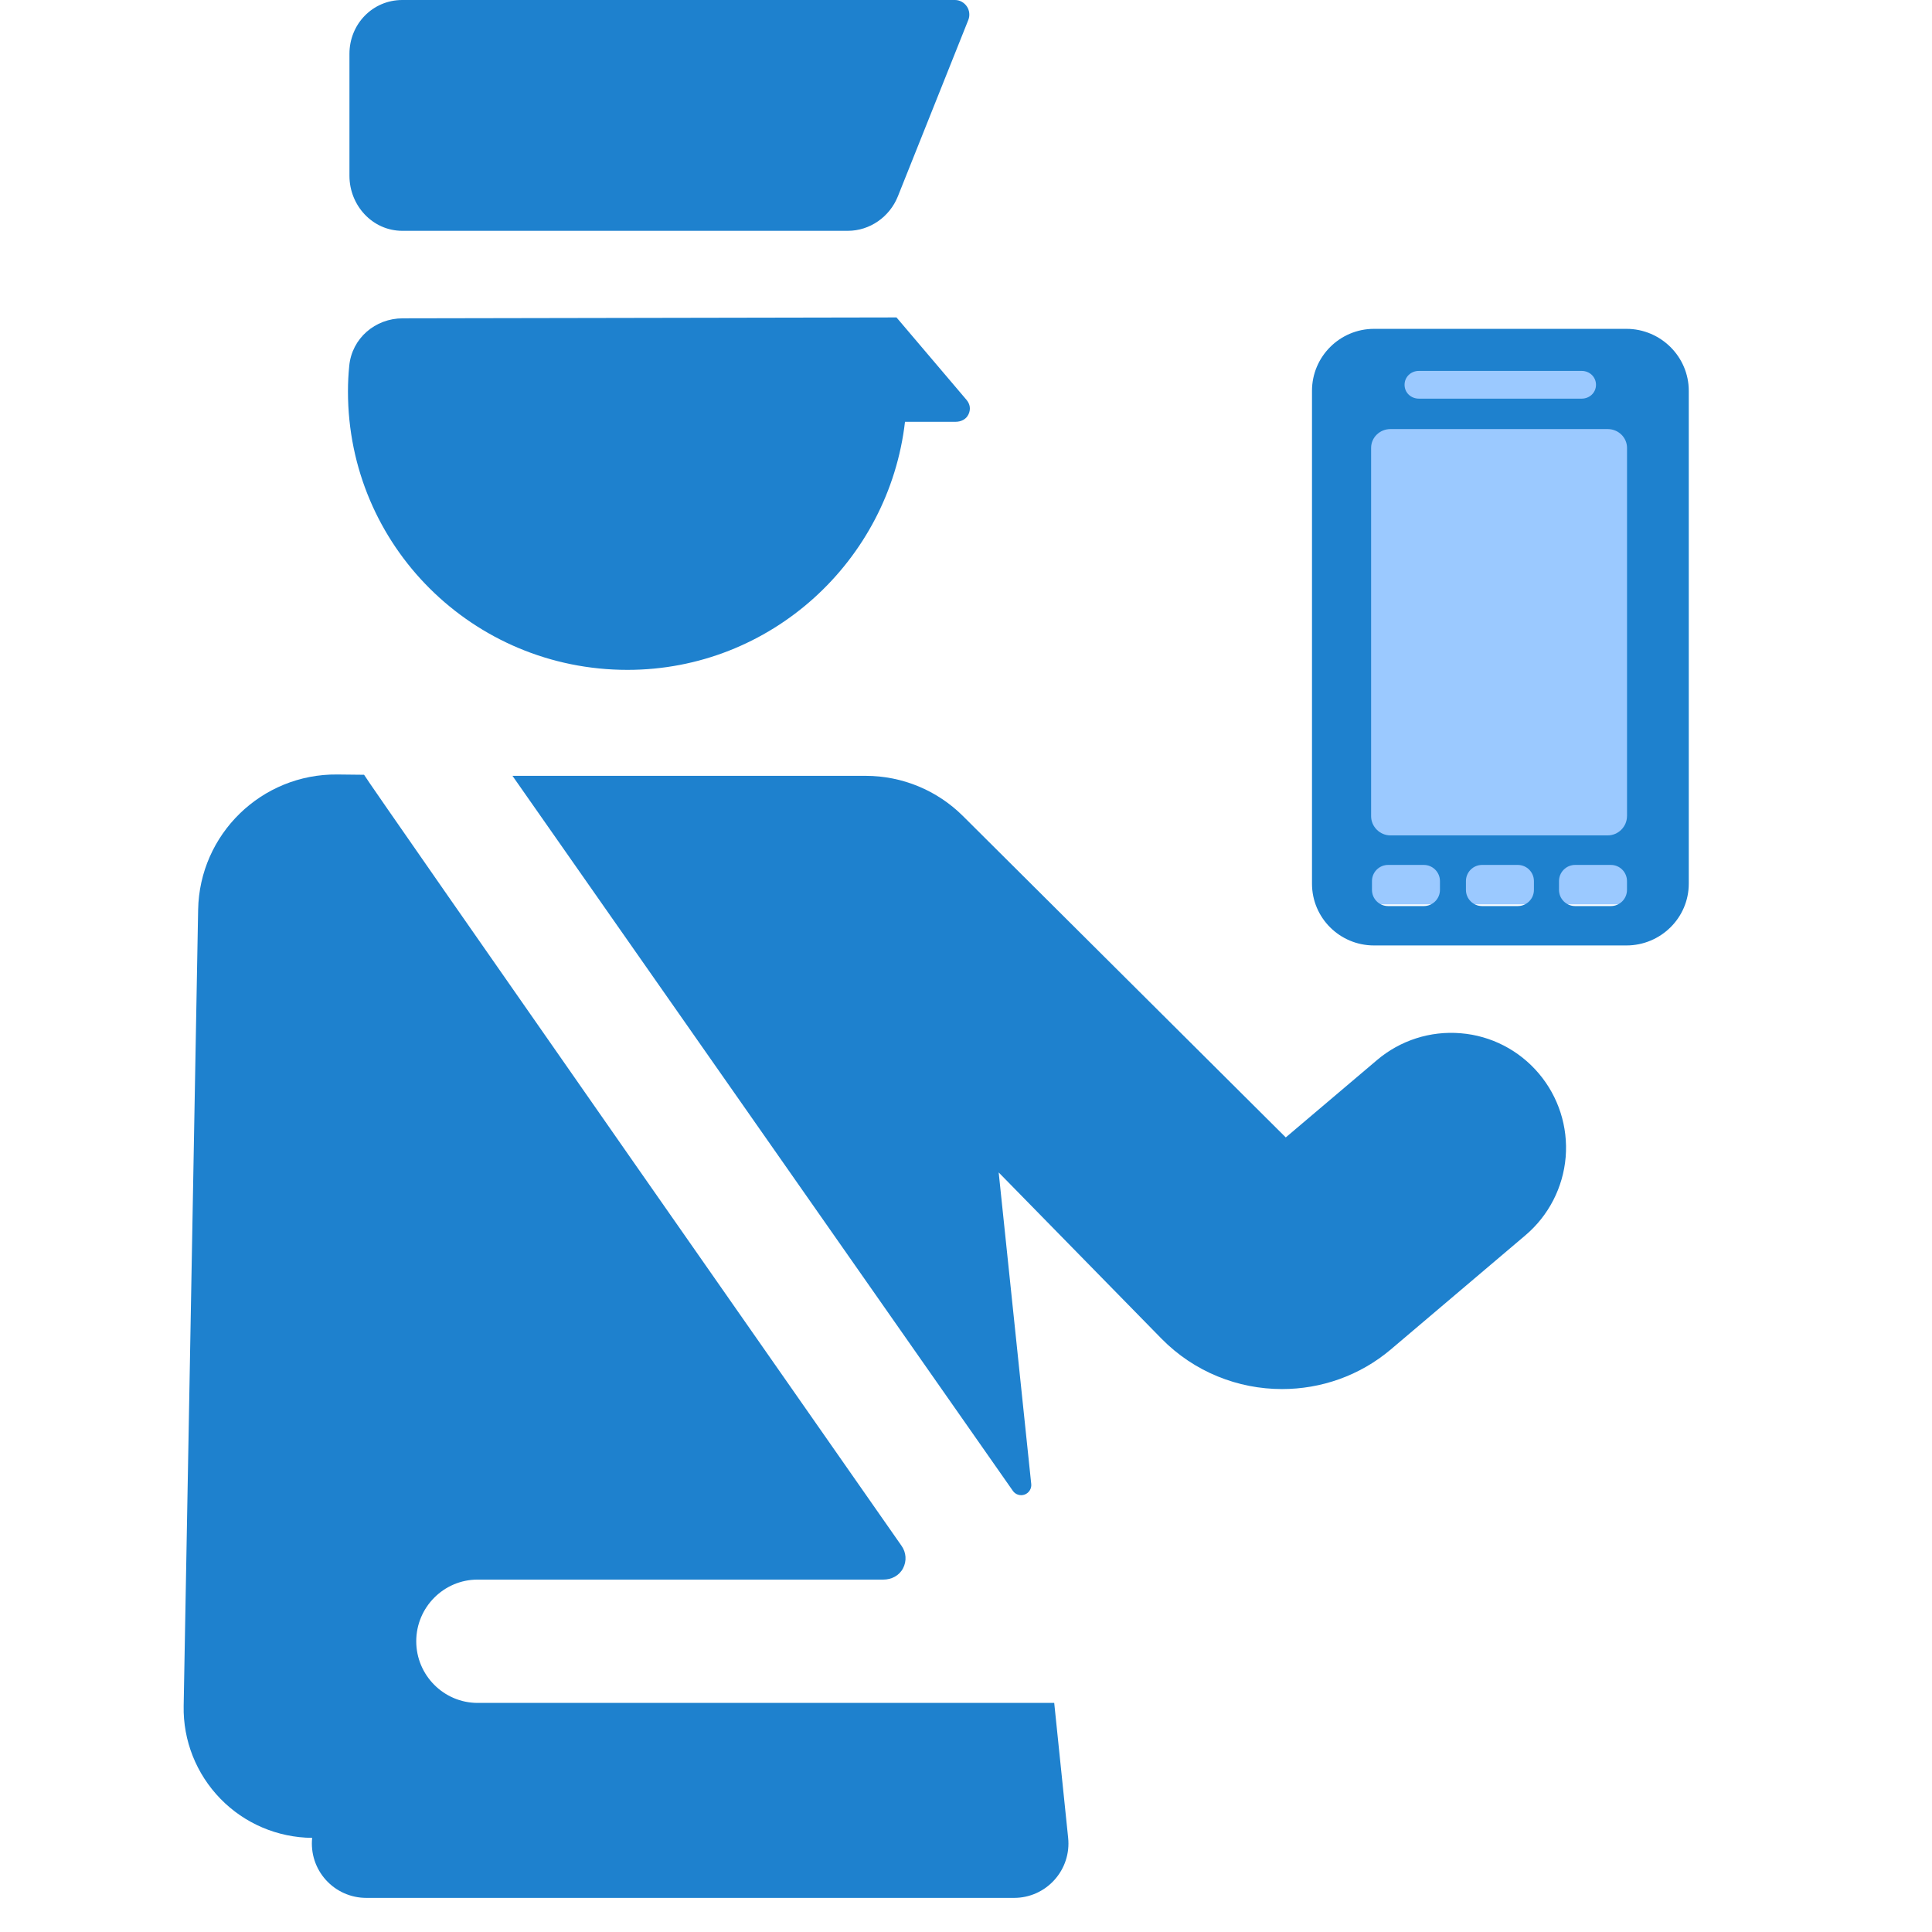
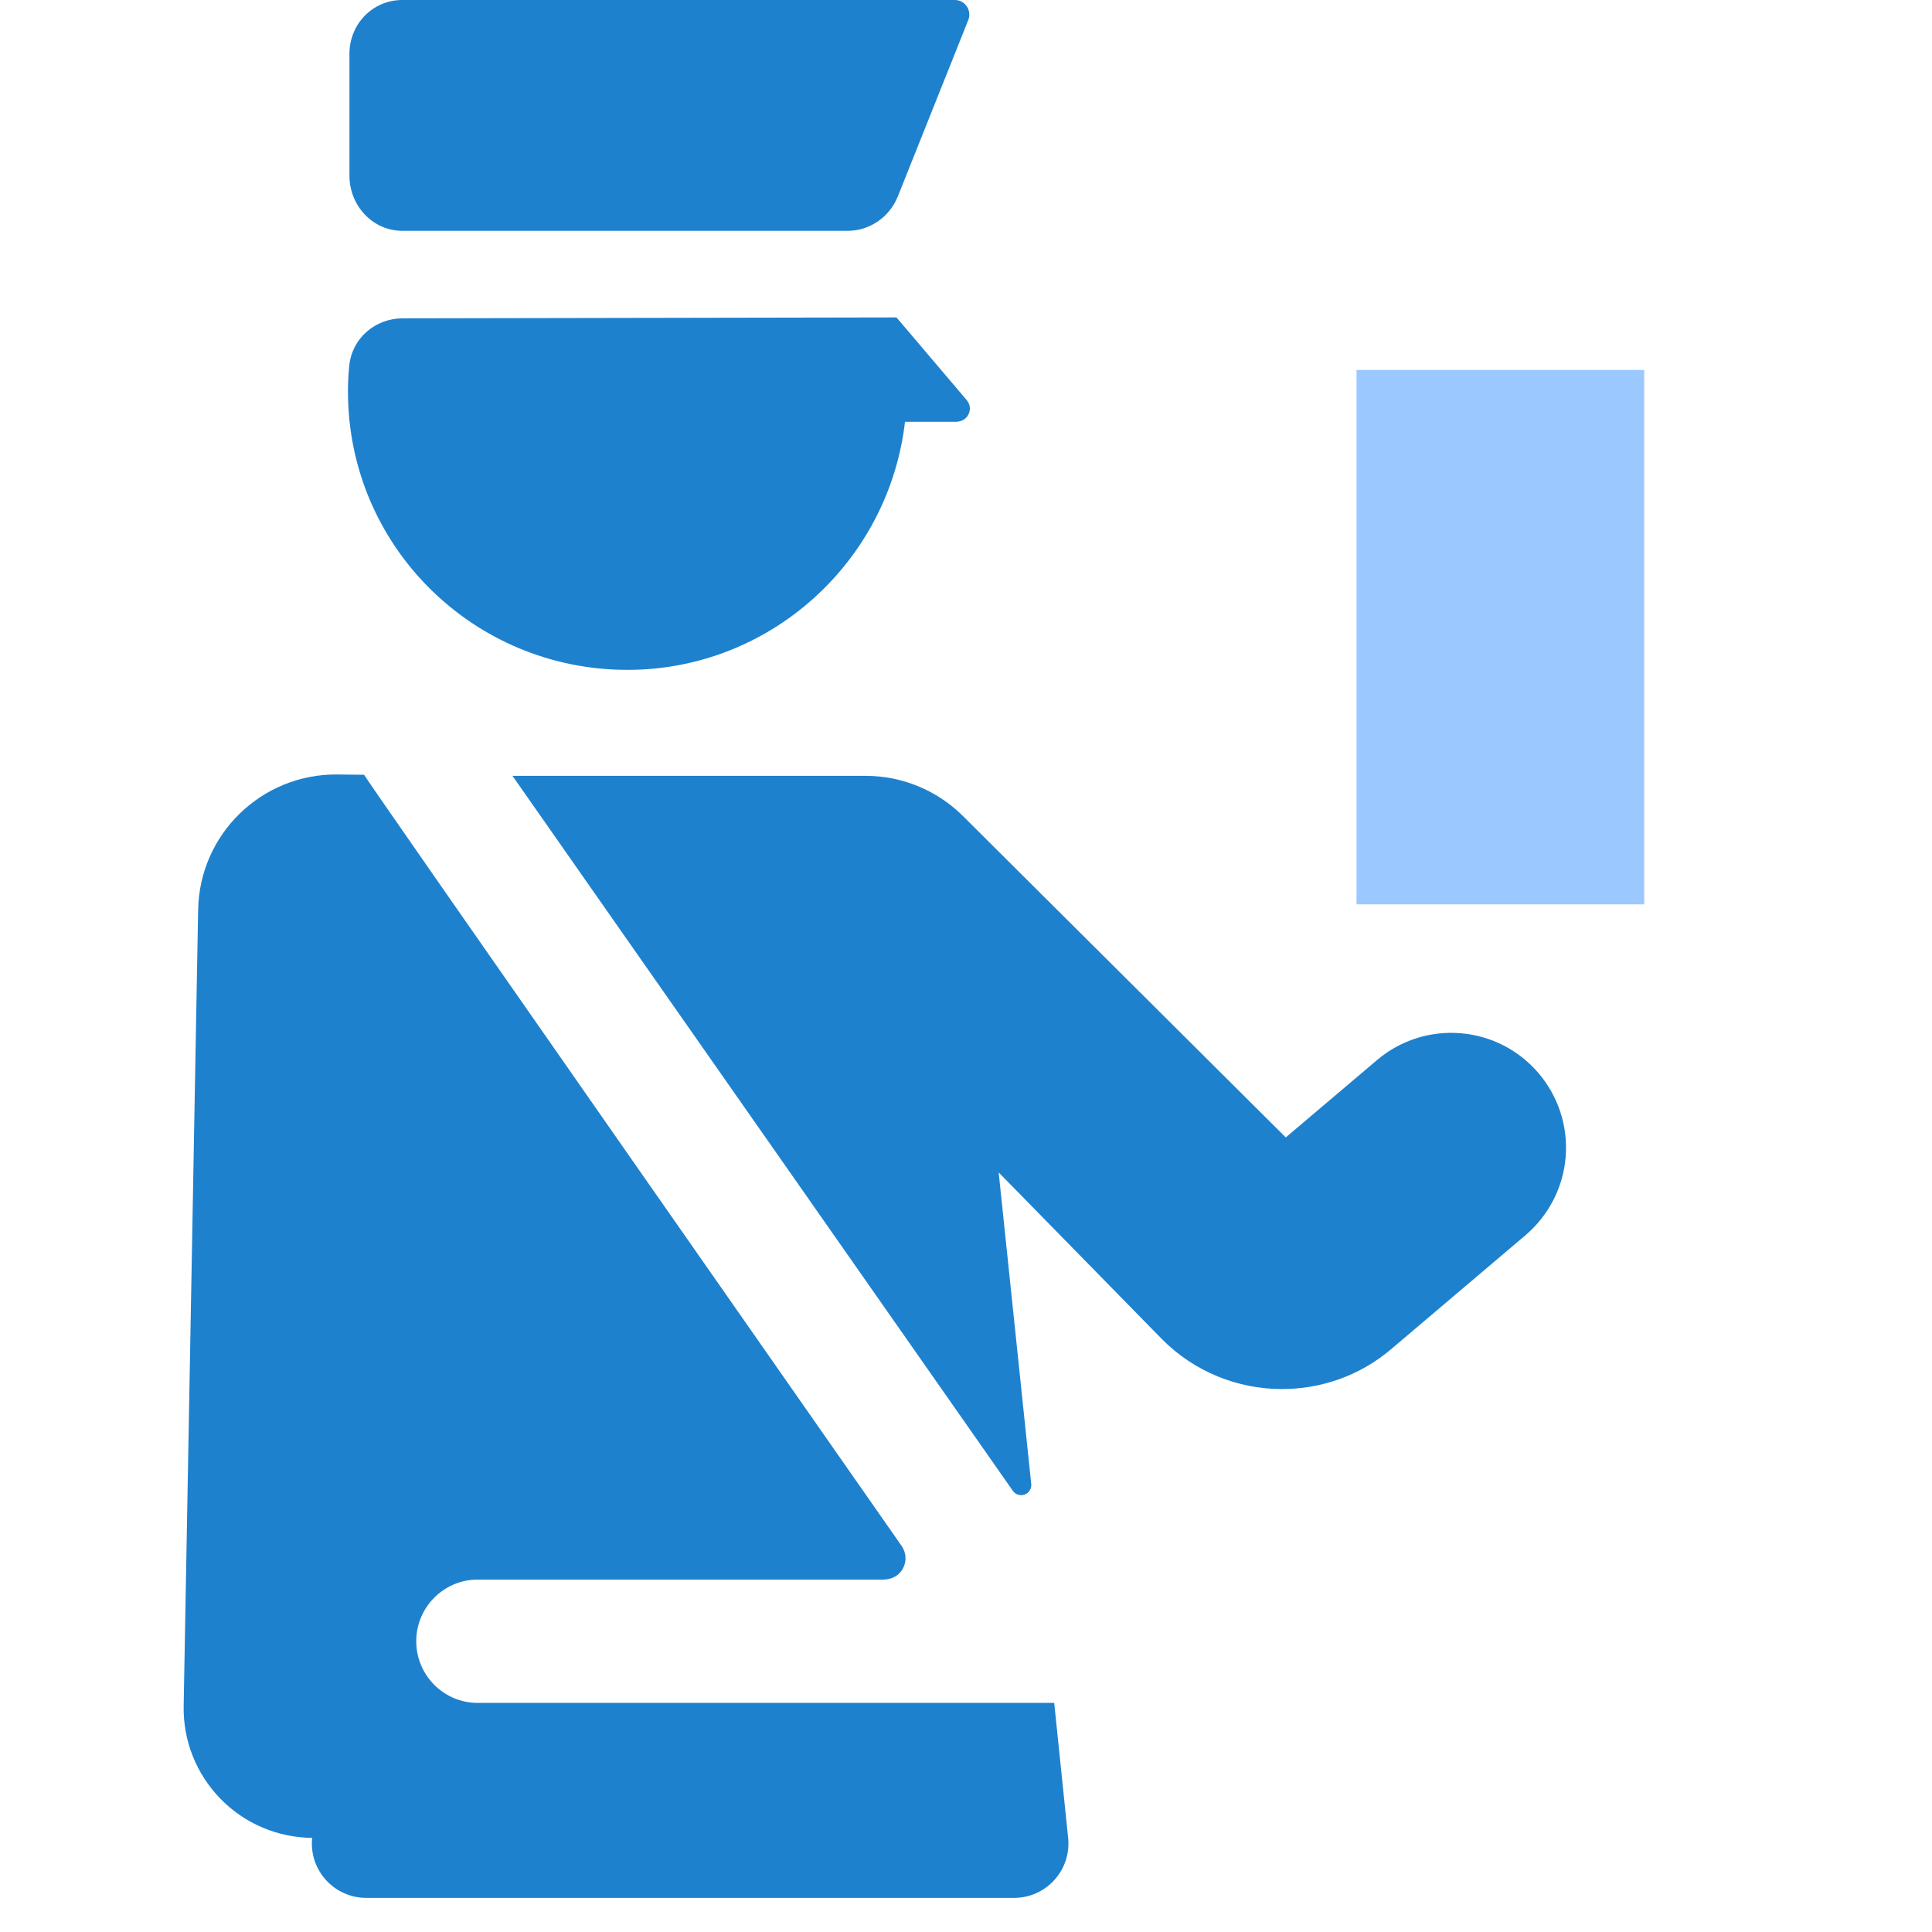
<svg xmlns="http://www.w3.org/2000/svg" width="47" height="47" viewBox="0 0 47 47" fill="none">
  <g clip-path="url(#clip0)">
    <path d="M9.787 5.615H20.626C21.162 5.615 21.643 5.275 21.842 4.778L23.556 0.486C23.599 0.379 23.586 0.253 23.521 0.157C23.456 0.061 23.348 0 23.232 0H9.787C9.064 0 8.501 0.586 8.501 1.31V4.277C8.502 5.001 9.064 5.615 9.787 5.615Z" fill="#1E81CE" />
    <path d="M15.264 16.296C18.75 16.296 21.624 13.649 22.016 10.261H23.245C23.38 10.261 23.504 10.202 23.561 10.079C23.619 9.956 23.6 9.831 23.512 9.727L21.809 7.722C21.809 7.721 9.799 7.744 9.799 7.744C9.126 7.744 8.561 8.23 8.496 8.9C8.475 9.109 8.465 9.309 8.465 9.524C8.465 13.279 11.508 16.296 15.264 16.296Z" fill="#1E81CE" />
    <path d="M25.646 41.427H11.62C10.795 41.427 10.126 40.752 10.126 39.927C10.126 39.102 10.794 38.427 11.62 38.427H21.489C21.69 38.427 21.874 38.331 21.968 38.153C22.061 37.975 22.047 37.768 21.931 37.604C21.931 37.604 8.899 18.958 8.857 18.848L8.205 18.841C6.364 18.823 4.853 20.292 4.82 22.133L4.468 41.501C4.452 42.343 4.774 43.154 5.362 43.758C5.949 44.362 6.753 44.703 7.594 44.71C7.555 45.083 7.675 45.453 7.926 45.732C8.176 46.01 8.534 46.17 8.908 46.17H24.672C25.046 46.17 25.402 46.011 25.652 45.732C25.902 45.455 26.024 45.084 25.985 44.711L25.646 41.427Z" fill="#1E81CE" />
    <path d="M35.534 25.136C34.796 25.074 34.063 25.309 33.498 25.789L31.279 27.67L23.425 19.851C22.797 19.226 21.947 18.874 21.06 18.874H12.467L24.64 36.268C24.703 36.36 24.823 36.397 24.928 36.358C25.032 36.319 25.099 36.213 25.087 36.102L24.295 28.522L28.253 32.563C29.05 33.376 30.117 33.792 31.188 33.792C32.129 33.792 33.074 33.473 33.838 32.825L37.109 30.051C37.674 29.572 38.026 28.888 38.088 28.15C38.149 27.412 37.913 26.679 37.435 26.115C36.956 25.548 36.273 25.195 35.534 25.136Z" fill="#1E81CE" />
    <rect x="33" y="9" width="7" height="13" fill="#9BC9FF" />
-     <path d="M39.567 8H33.426C32.594 8 31.917 8.676 31.917 9.507V21.497C31.917 22.329 32.593 23 33.425 23H39.567C40.399 23 41.083 22.329 41.083 21.497V9.507C41.083 8.676 40.399 8 39.567 8ZM34.518 9.023H38.477C38.669 9.023 38.826 9.168 38.826 9.361C38.826 9.553 38.669 9.698 38.477 9.698H34.518C34.325 9.698 34.169 9.554 34.169 9.361C34.169 9.168 34.325 9.023 34.518 9.023ZM35.03 21.648C35.03 21.866 34.854 22.042 34.636 22.042H33.77C33.552 22.042 33.376 21.866 33.376 21.648V21.435C33.376 21.217 33.552 21.041 33.77 21.041H34.636C34.854 21.041 35.03 21.217 35.03 21.435V21.648ZM37.316 21.648C37.316 21.866 37.14 22.042 36.922 22.042H36.056C35.838 22.042 35.662 21.866 35.662 21.648V21.435C35.662 21.217 35.838 21.041 36.056 21.041H36.922C37.14 21.041 37.316 21.217 37.316 21.435V21.648ZM39.58 21.648C39.58 21.866 39.404 22.042 39.187 22.042H38.32C38.102 22.042 37.926 21.866 37.926 21.648V21.435C37.926 21.217 38.102 21.041 38.32 21.041H39.187C39.404 21.041 39.58 21.217 39.58 21.435V21.648ZM39.58 19.854C39.58 20.111 39.367 20.323 39.11 20.323H33.826C33.569 20.323 33.355 20.111 33.355 19.854V10.897C33.355 10.64 33.569 10.438 33.826 10.438H39.111C39.367 10.438 39.581 10.64 39.581 10.897V19.854H39.58Z" fill="#1E81CE" />
  </g>
  <defs>
    <clipPath id="clip0">
      <rect width="46.17" height="46.17" fill="white" />
    </clipPath>
  </defs>
</svg>